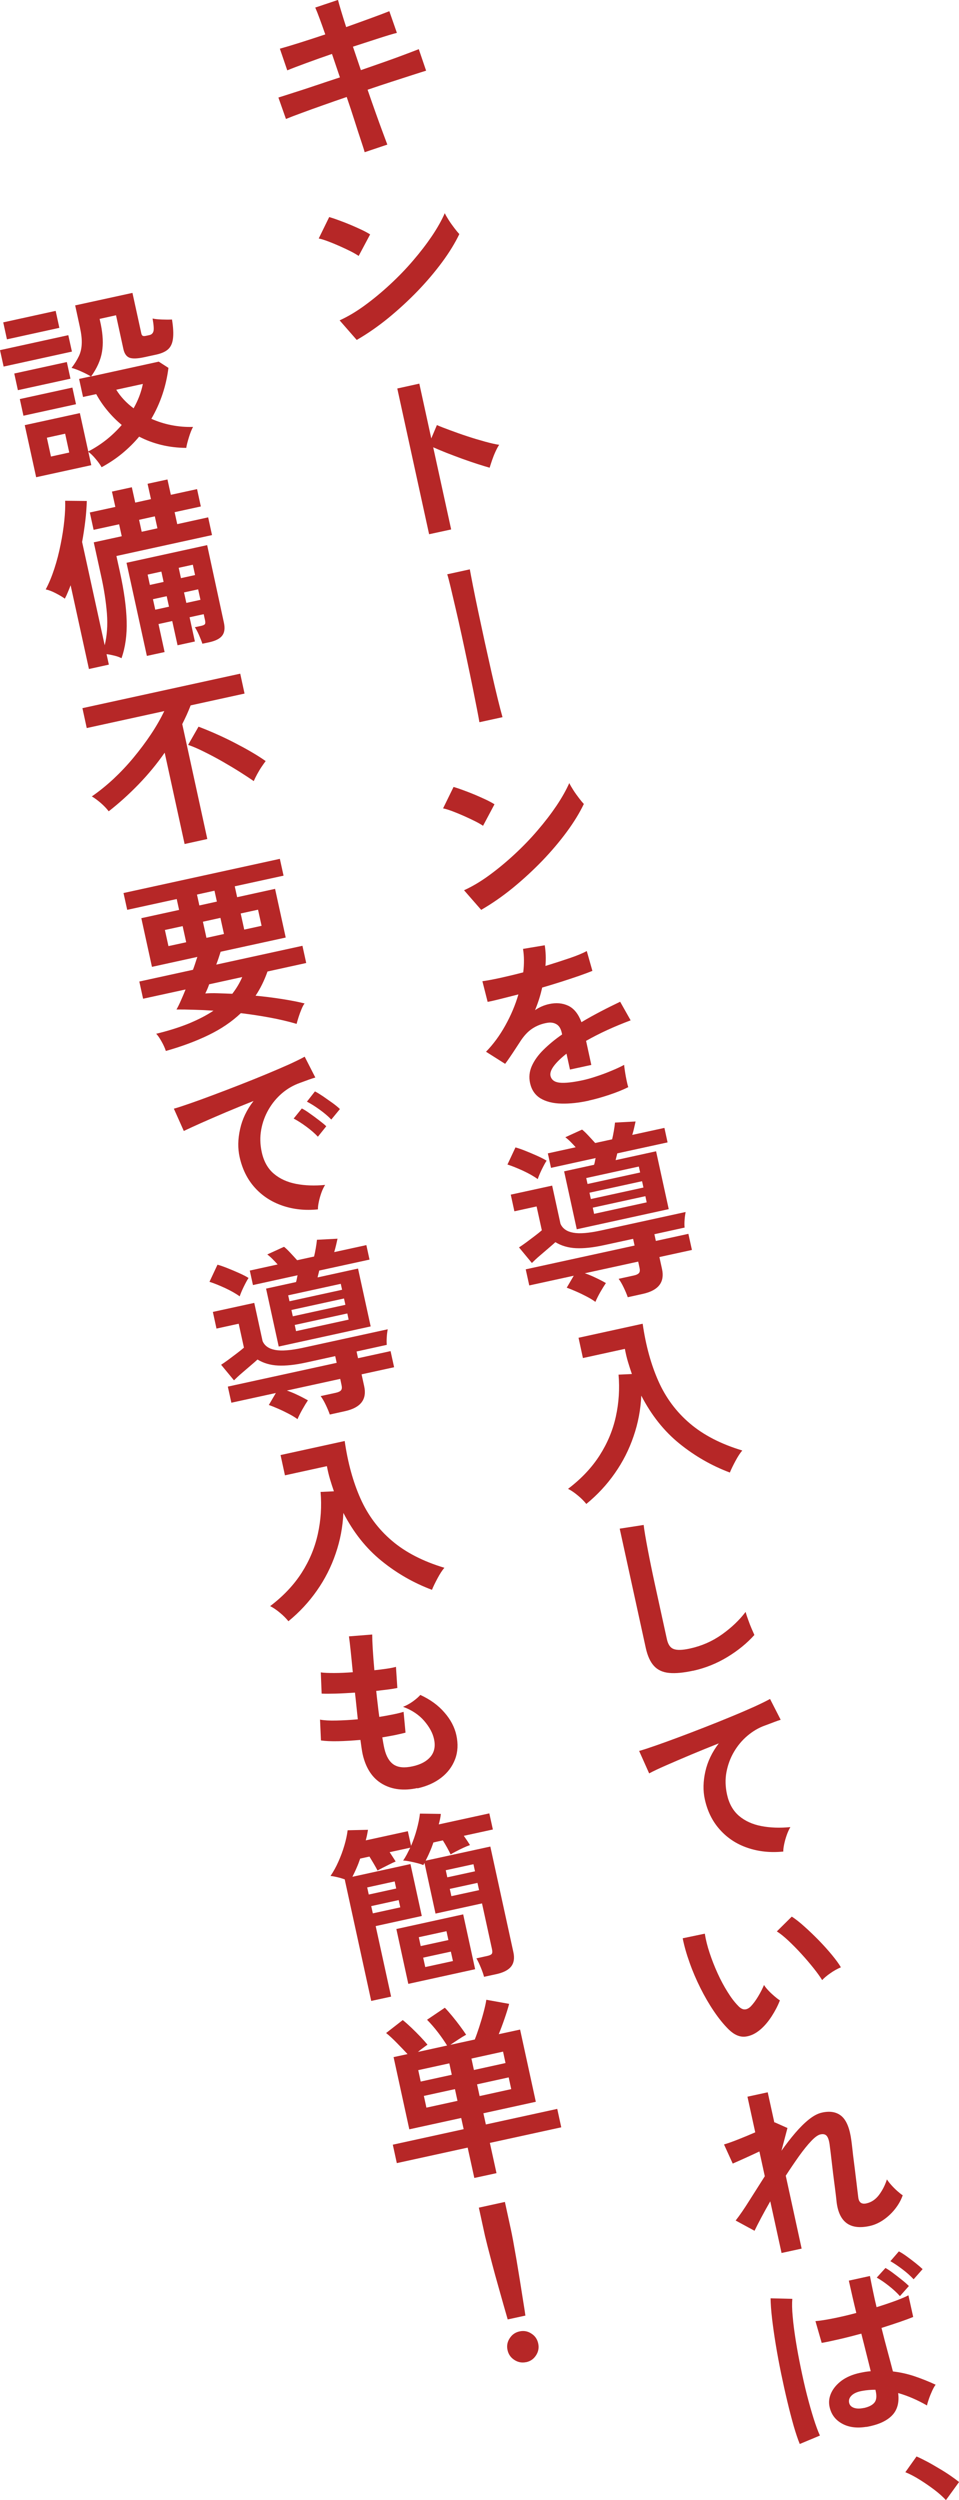
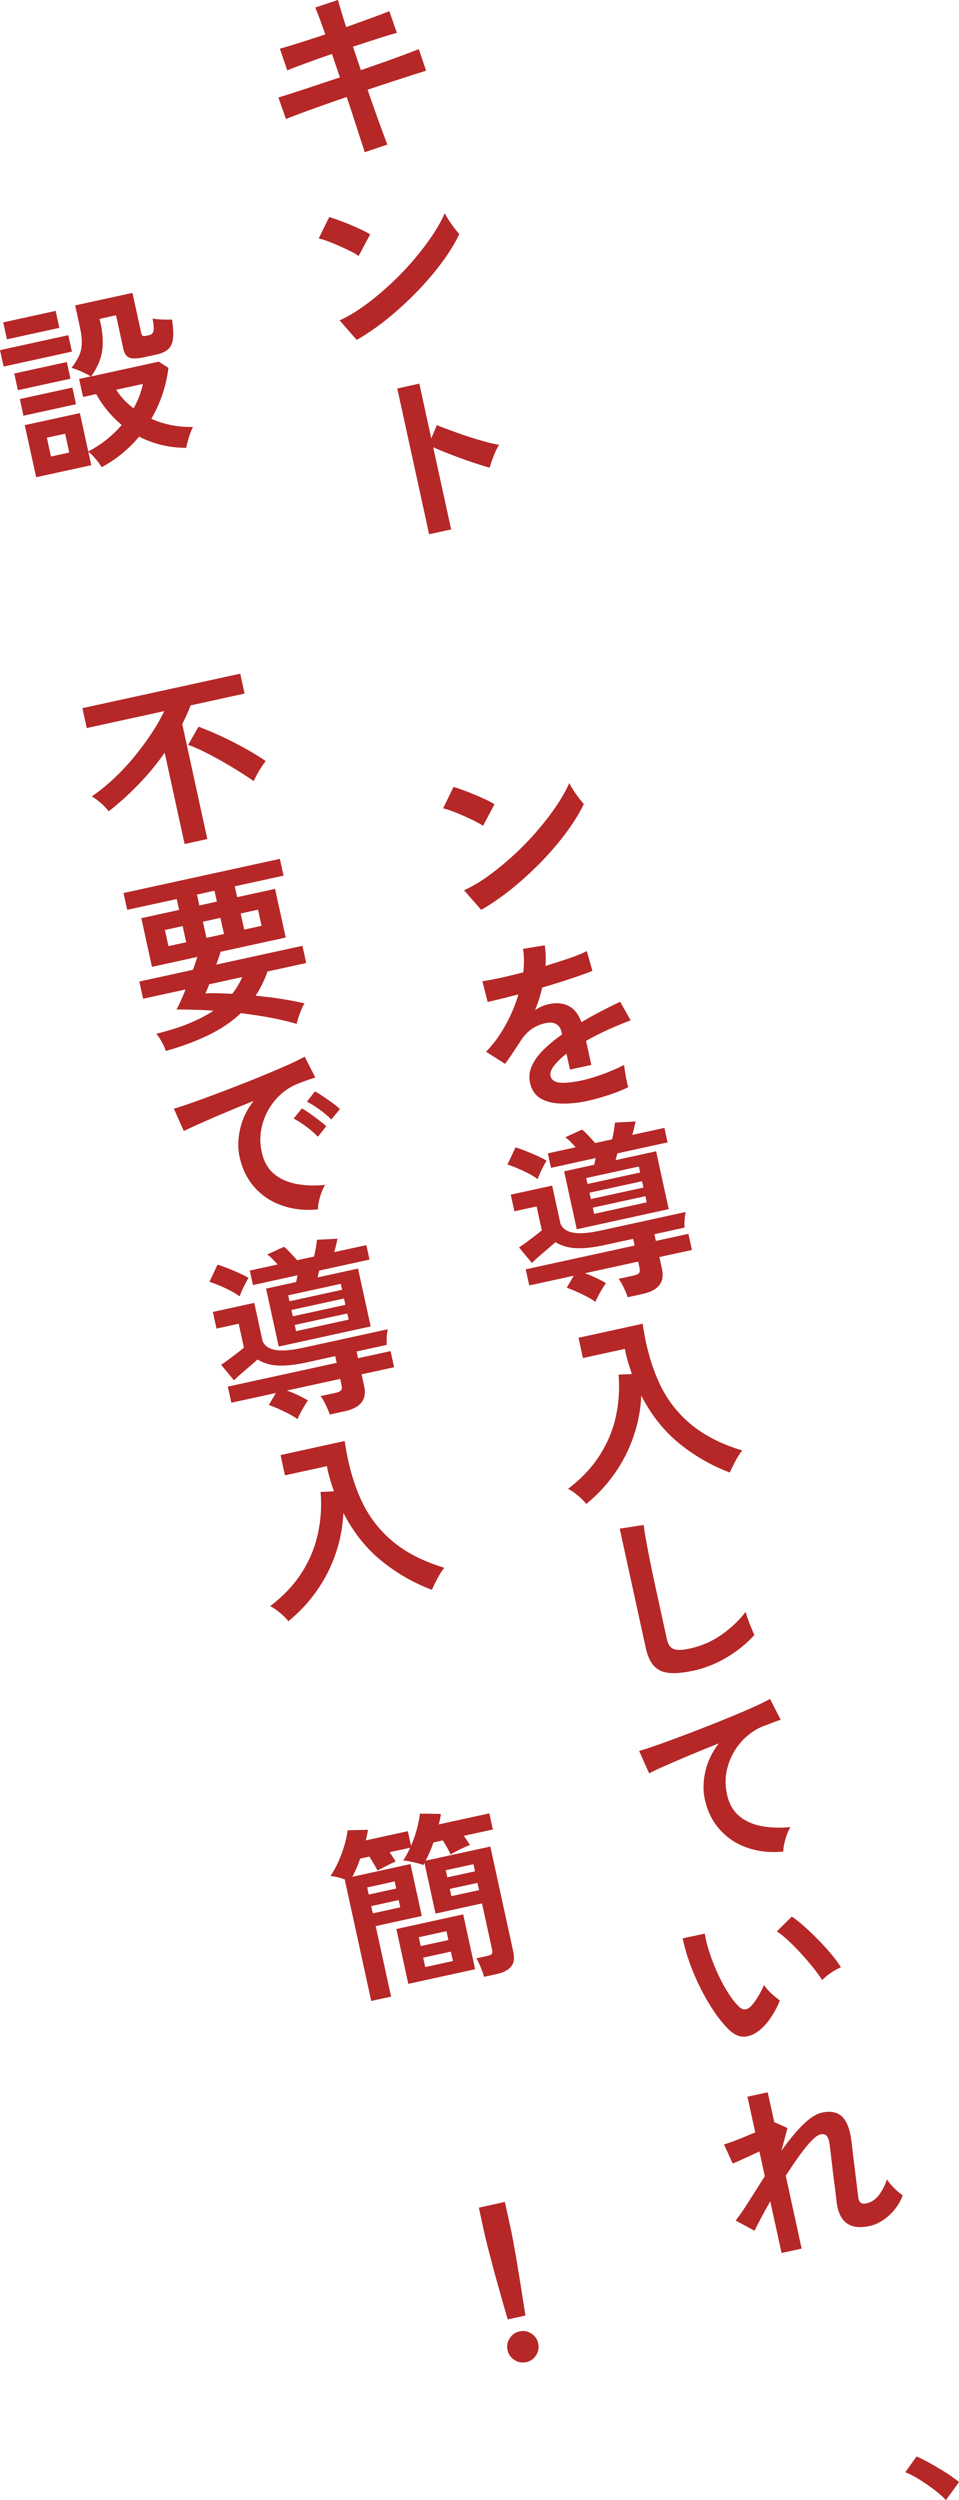
<svg xmlns="http://www.w3.org/2000/svg" id="_イヤー_2" viewBox="0 0 124.39 324.02">
  <defs>
    <style>.cls-1{fill:#b62727;}</style>
  </defs>
  <g id="_イヤー_1-2">
    <g>
      <path class="cls-1" d="M47.3,19.73c-.08-.31-.25-.83-.49-1.55-.24-.72-.52-1.58-.83-2.56-.31-.98-.65-2-1.01-3.05-1.05,.36-2.09,.72-3.1,1.08-1.02,.36-1.94,.69-2.77,1-.83,.3-1.5,.56-2.01,.77l-.98-2.78c.51-.16,1.18-.37,2.01-.64,.83-.26,1.77-.57,2.81-.92,1.04-.35,2.09-.7,3.16-1.05l-1.03-3.04c-1.17,.4-2.29,.8-3.35,1.19-1.06,.39-1.88,.7-2.45,.94l-.96-2.81c.62-.17,1.46-.42,2.54-.76,1.07-.34,2.19-.7,3.35-1.09-.26-.76-.51-1.44-.73-2.04-.22-.6-.41-1.08-.57-1.44l2.95-.99c.09,.36,.23,.84,.41,1.44,.18,.61,.4,1.3,.65,2.08,1.17-.42,2.26-.81,3.27-1.18,1.01-.37,1.78-.66,2.33-.88l.98,2.81c-.51,.13-1.29,.36-2.34,.7-1.05,.34-2.17,.7-3.36,1.09l1.03,3.04c1.04-.36,2.04-.71,3.01-1.05,.97-.34,1.85-.66,2.64-.96,.79-.3,1.41-.53,1.86-.71l.95,2.79c-.38,.12-.97,.3-1.77,.56s-1.7,.55-2.72,.88c-1.02,.33-2.05,.67-3.1,1.03,.35,1.02,.7,2.01,1.04,2.97,.34,.96,.65,1.8,.92,2.53s.47,1.26,.6,1.61l-2.95,.99Z" />
      <path class="cls-1" d="M46.52,33.17c-.25-.17-.59-.37-1.02-.59-.43-.22-.91-.44-1.42-.67-.52-.23-1.02-.44-1.5-.62-.48-.18-.89-.31-1.24-.38l1.36-2.78c.35,.1,.77,.24,1.25,.42,.48,.17,.98,.37,1.49,.58,.51,.22,1,.43,1.46,.65,.46,.22,.83,.42,1.11,.6l-1.48,2.78Zm-.25,10.89l-2.22-2.54c1.06-.48,2.14-1.12,3.25-1.93,1.11-.81,2.2-1.71,3.28-2.71,1.08-1,2.08-2.03,3-3.11,.93-1.08,1.75-2.15,2.46-3.2,.71-1.06,1.26-2.04,1.65-2.94,.12,.25,.3,.56,.53,.92,.23,.36,.48,.7,.73,1.03,.25,.33,.46,.58,.63,.76-.55,1.15-1.29,2.36-2.22,3.62-.93,1.26-1.99,2.51-3.17,3.74-1.19,1.23-2.46,2.4-3.8,3.5-1.35,1.1-2.72,2.05-4.12,2.86Z" />
      <path class="cls-1" d="M55.66,69.25l-4.13-18.9,2.86-.63,1.55,7.1,.73-1.73c.43,.19,1,.41,1.71,.67,.7,.26,1.45,.53,2.25,.79,.79,.26,1.56,.49,2.29,.69,.73,.2,1.34,.34,1.83,.41-.15,.21-.31,.51-.48,.88-.17,.37-.32,.75-.45,1.13-.13,.38-.23,.7-.31,.96-.42-.12-.94-.28-1.57-.48-.62-.2-1.29-.43-1.99-.68-.7-.26-1.38-.51-2.04-.77-.65-.26-1.23-.5-1.72-.72l2.33,10.65-2.86,.62Z" />
-       <path class="cls-1" d="M62.18,93.59c-.05-.32-.15-.85-.3-1.62-.15-.76-.33-1.67-.54-2.72-.21-1.05-.45-2.17-.7-3.37-.25-1.2-.51-2.4-.77-3.6-.26-1.2-.52-2.34-.77-3.41-.25-1.07-.47-1.99-.65-2.77-.19-.78-.33-1.34-.44-1.67l2.93-.64c.09,.47,.22,1.19,.41,2.15,.19,.96,.41,2.06,.68,3.32,.27,1.25,.55,2.55,.84,3.91,.3,1.35,.59,2.67,.88,3.95,.29,1.28,.56,2.43,.81,3.45,.25,1.02,.46,1.81,.62,2.38l-2.98,.65Z" />
      <path class="cls-1" d="M62.66,107.03c-.25-.17-.59-.37-1.03-.59-.43-.22-.91-.44-1.42-.67-.52-.23-1.02-.44-1.5-.62-.48-.18-.89-.31-1.24-.38l1.36-2.78c.35,.1,.77,.24,1.25,.42,.48,.17,.98,.37,1.49,.58,.51,.22,1,.43,1.46,.65,.46,.22,.83,.42,1.11,.6l-1.48,2.78Zm-.25,10.89l-2.22-2.54c1.06-.48,2.14-1.12,3.25-1.93,1.11-.81,2.2-1.71,3.28-2.71,1.08-1,2.08-2.03,3-3.11,.93-1.08,1.75-2.15,2.46-3.2,.71-1.06,1.26-2.04,1.66-2.94,.12,.25,.3,.56,.53,.92,.23,.36,.48,.7,.73,1.03,.25,.33,.46,.58,.63,.76-.55,1.15-1.29,2.36-2.22,3.62s-1.99,2.51-3.17,3.74c-1.19,1.23-2.46,2.4-3.8,3.5-1.35,1.1-2.72,2.05-4.12,2.86Z" />
      <path class="cls-1" d="M76.37,142.65c-1.28,.28-2.47,.41-3.55,.38-1.09-.02-1.99-.25-2.7-.67-.71-.43-1.17-1.09-1.37-2-.16-.75-.09-1.48,.23-2.2,.32-.72,.82-1.42,1.51-2.1,.69-.68,1.49-1.35,2.42-1.99l-.04-.19c-.12-.55-.34-.92-.67-1.12-.33-.2-.71-.27-1.14-.21-.73,.11-1.4,.36-2,.75-.6,.39-1.15,.99-1.65,1.79-.15,.23-.34,.52-.57,.87-.23,.36-.47,.71-.7,1.05-.24,.35-.44,.64-.62,.87l-2.48-1.57c.94-.96,1.77-2.09,2.5-3.4,.73-1.31,1.3-2.65,1.7-4.03-.87,.22-1.66,.42-2.37,.6-.71,.18-1.25,.3-1.62,.37l-.68-2.68c.54-.07,1.29-.21,2.23-.41,.95-.21,1.97-.45,3.07-.74,.13-1.11,.12-2.12-.03-3.04l2.82-.47c.13,.84,.17,1.73,.09,2.68,1.14-.35,2.19-.69,3.16-1.02,.97-.33,1.7-.64,2.2-.91l.73,2.57c-.42,.17-.97,.38-1.66,.62-.69,.24-1.44,.49-2.28,.76-.83,.26-1.69,.53-2.57,.78-.11,.48-.24,.97-.4,1.48-.16,.5-.34,.99-.53,1.45,.57-.39,1.18-.65,1.82-.79,.92-.2,1.75-.13,2.49,.22,.74,.35,1.31,1.06,1.71,2.13,.81-.49,1.65-.95,2.51-1.4s1.7-.86,2.51-1.25l1.36,2.41c-1.06,.4-2.08,.82-3.06,1.27-.98,.45-1.89,.92-2.72,1.39l.68,3.12-2.77,.6-.45-2.06c-.7,.55-1.24,1.07-1.62,1.57-.38,.5-.53,.93-.46,1.29,.12,.53,.52,.83,1.2,.9,.69,.07,1.69-.04,3-.32,.53-.12,1.12-.28,1.77-.5,.65-.21,1.29-.45,1.93-.72,.64-.26,1.19-.52,1.66-.77,.01,.21,.05,.51,.11,.9s.13,.77,.21,1.15c.08,.38,.15,.66,.21,.84-.72,.36-1.55,.69-2.48,1-.93,.31-1.81,.56-2.64,.74Z" />
      <path class="cls-1" d="M69.75,152.82c-.54-.39-1.19-.75-1.94-1.1-.75-.34-1.41-.61-1.99-.79l1.04-2.22c.37,.1,.8,.25,1.3,.45,.5,.2,1,.41,1.49,.63,.49,.22,.91,.43,1.25,.64-.2,.3-.41,.7-.64,1.17-.23,.48-.4,.88-.51,1.22Zm11.67,15.29c-.13-.38-.31-.8-.53-1.26-.22-.46-.44-.83-.65-1.11l1.97-.43c.33-.07,.55-.18,.67-.32,.12-.14,.14-.37,.07-.68l-.17-.8-6.92,1.51c.46,.16,.93,.35,1.4,.58,.47,.22,.92,.45,1.33,.69-.21,.31-.45,.7-.73,1.18-.27,.48-.48,.9-.63,1.26-.31-.23-.69-.46-1.13-.69-.44-.23-.89-.45-1.35-.65-.45-.2-.87-.37-1.24-.5l.91-1.55-5.77,1.26-.46-2.09,14.12-3.08-.19-.87-3.78,.82c-1.42,.31-2.63,.44-3.64,.39-1-.05-1.89-.31-2.66-.78-.23,.21-.53,.47-.89,.78-.36,.31-.73,.63-1.12,.96-.39,.33-.73,.65-1.04,.96l-1.67-2.02c.27-.17,.59-.4,.95-.66,.36-.27,.72-.54,1.09-.82,.37-.28,.67-.52,.92-.74l-.68-3.09-2.88,.63-.47-2.16,5.37-1.17,1.08,4.95c.27,.61,.81,1,1.64,1.15,.83,.16,2.02,.06,3.59-.28l11-2.4c-.05,.28-.1,.61-.13,1-.03,.39-.03,.73,0,1.02l-3.92,.86,.19,.87,4.22-.92,.46,2.09-4.22,.92,.34,1.55c.37,1.7-.45,2.77-2.47,3.22l-1.99,.44Zm-6.61-8.8l-1.64-7.5,3.89-.85c.05-.16,.08-.31,.11-.46,.02-.15,.06-.29,.09-.41l-5.79,1.27-.41-1.88,3.61-.79c-.22-.25-.44-.48-.67-.71-.23-.23-.45-.42-.67-.59l2.17-.99c.22,.17,.48,.42,.8,.76,.32,.34,.62,.67,.9,.98l2.2-.48c.08-.33,.15-.69,.22-1.09,.07-.4,.12-.76,.15-1.08l2.67-.14c-.05,.22-.11,.49-.18,.8s-.15,.62-.25,.94l4.17-.91,.41,1.88-6.52,1.42-.22,.88,5.25-1.15,1.64,7.5-11.93,2.61Zm1.4-5.86l6.82-1.49-.17-.77-6.82,1.49,.17,.77Zm.43,1.95l6.82-1.49-.18-.82-6.82,1.49,.18,.82Zm.42,1.92l6.82-1.49-.17-.8-6.82,1.49,.17,.8Z" />
      <path class="cls-1" d="M76.05,194.92c-.29-.36-.65-.73-1.09-1.09-.43-.36-.86-.66-1.28-.87,1.73-1.31,3.09-2.76,4.1-4.34,1.01-1.58,1.71-3.25,2.1-5.03,.39-1.77,.51-3.58,.35-5.43l1.73-.08c-.18-.52-.35-1.05-.51-1.58s-.29-1.1-.4-1.68l-5.44,1.19-.57-2.63,8.32-1.82c.4,2.8,1.08,5.28,2.04,7.44,.96,2.16,2.33,4,4.09,5.49,1.76,1.5,4.03,2.67,6.79,3.5-.29,.34-.58,.79-.88,1.35-.3,.56-.55,1.06-.73,1.51-2.37-.89-4.55-2.14-6.54-3.75-1.99-1.61-3.64-3.68-4.95-6.22-.08,1.8-.41,3.56-1,5.27-.58,1.71-1.39,3.31-2.43,4.79-1.04,1.49-2.27,2.81-3.7,3.98Z" />
      <path class="cls-1" d="M89.91,216.53c-1.25,.27-2.29,.37-3.12,.29-.83-.08-1.48-.38-1.96-.9s-.83-1.28-1.06-2.3l-3.39-15.5,3.11-.48c.03,.27,.09,.73,.2,1.36s.23,1.31,.37,2.03c.11,.58,.24,1.22,.38,1.91,.14,.69,.3,1.45,.48,2.28l1.58,7.22c.15,.69,.44,1.12,.88,1.28,.44,.17,1.13,.15,2.09-.06,1.53-.33,2.92-.94,4.16-1.82,1.24-.88,2.27-1.86,3.08-2.93,.08,.29,.19,.64,.34,1.04,.14,.4,.29,.78,.44,1.13,.15,.35,.27,.62,.36,.82-.95,1.06-2.11,2.01-3.49,2.85-1.38,.84-2.87,1.44-4.46,1.79Z" />
      <path class="cls-1" d="M101.59,239.97c-1.67,.17-3.21,0-4.62-.48-1.42-.48-2.61-1.26-3.58-2.34-.97-1.07-1.63-2.39-1.97-3.95-.25-1.12-.22-2.33,.07-3.62,.29-1.28,.87-2.49,1.74-3.63-1.21,.48-2.4,.96-3.59,1.46-1.19,.5-2.26,.96-3.22,1.38-.96,.42-1.7,.77-2.22,1.05l-1.3-2.91c.51-.14,1.21-.37,2.1-.68,.89-.31,1.89-.67,3.01-1.09s2.26-.85,3.45-1.32c1.18-.46,2.33-.92,3.43-1.38,1.1-.45,2.09-.88,2.96-1.27,.87-.4,1.55-.73,2.03-1l1.38,2.7c-.23,.07-.52,.17-.86,.3-.34,.13-.73,.28-1.17,.44-.82,.29-1.58,.74-2.28,1.33-.7,.59-1.28,1.29-1.75,2.09-.47,.8-.79,1.67-.97,2.61s-.15,1.91,.07,2.91c.26,1.19,.78,2.11,1.56,2.78,.78,.66,1.75,1.1,2.91,1.32,1.15,.22,2.4,.26,3.75,.13-.18,.3-.34,.65-.48,1.05-.14,.4-.25,.79-.33,1.18-.08,.39-.12,.7-.11,.95Z" />
      <path class="cls-1" d="M98.73,262.95c-.69,.61-1.38,.94-2.09,1.01-.71,.06-1.41-.24-2.12-.93-.65-.64-1.29-1.43-1.92-2.36-.63-.93-1.21-1.93-1.75-3.01-.54-1.08-1.01-2.17-1.4-3.28-.4-1.11-.7-2.16-.9-3.17l2.87-.6c.12,.78,.33,1.61,.62,2.49s.64,1.77,1.04,2.65c.4,.88,.83,1.68,1.29,2.41,.45,.73,.9,1.32,1.35,1.78,.3,.33,.59,.49,.86,.49,.27,0,.53-.13,.79-.38,.32-.33,.64-.76,.96-1.29,.32-.53,.57-1.03,.77-1.5,.13,.22,.32,.46,.56,.71,.24,.26,.5,.5,.78,.74,.27,.23,.51,.42,.72,.55-.28,.72-.64,1.4-1.06,2.05-.42,.65-.87,1.19-1.35,1.62Zm7.91-6.32c-.26-.42-.62-.93-1.1-1.53-.48-.6-1-1.22-1.58-1.85-.58-.64-1.15-1.21-1.71-1.74-.56-.52-1.05-.92-1.49-1.19l1.94-1.92c.48,.31,1.02,.73,1.64,1.29,.62,.55,1.24,1.15,1.87,1.79,.62,.64,1.19,1.27,1.7,1.89,.51,.62,.9,1.15,1.16,1.6-.46,.2-.92,.45-1.37,.77-.45,.31-.8,.61-1.07,.9Z" />
      <path class="cls-1" d="M101.37,291.98l-1.46-6.68c-.44,.77-.84,1.49-1.2,2.17-.36,.68-.64,1.23-.84,1.65l-2.45-1.33c.54-.69,1.12-1.54,1.76-2.56,.64-1.01,1.31-2.07,2.02-3.18l-.7-3.21c-.65,.31-1.3,.6-1.93,.89-.63,.29-1.15,.51-1.53,.68l-1.13-2.48c.45-.13,1.05-.34,1.81-.64,.76-.3,1.51-.61,2.24-.93l-1.01-4.62,2.63-.57,.86,3.92,.04-.03,1.66,.74-.78,2.95c.59-.83,1.18-1.6,1.78-2.3,.6-.7,1.19-1.29,1.78-1.76s1.15-.77,1.7-.89c1.08-.24,1.93-.07,2.56,.48,.63,.56,1.04,1.59,1.24,3.08,.04,.25,.08,.63,.14,1.14,.05,.5,.12,1.07,.2,1.69,.08,.62,.16,1.24,.23,1.85,.08,.61,.14,1.16,.2,1.65,.06,.49,.1,.84,.13,1.06,.07,.69,.42,.96,1.06,.82s1.18-.5,1.63-1.09c.44-.59,.79-1.26,1.03-2.02,.13,.2,.31,.44,.56,.72,.25,.28,.51,.54,.79,.79,.27,.24,.51,.43,.7,.55-.23,.66-.58,1.26-1.03,1.82-.45,.56-.96,1.02-1.52,1.4-.57,.38-1.14,.63-1.74,.76-2.52,.55-3.94-.47-4.28-3.05-.02-.26-.07-.64-.13-1.16-.06-.52-.14-1.09-.22-1.72-.08-.63-.16-1.26-.23-1.89-.07-.63-.14-1.2-.2-1.7-.06-.5-.11-.86-.14-1.09-.08-.54-.21-.9-.39-1.09-.17-.19-.44-.25-.8-.17-.31,.07-.71,.35-1.19,.86-.48,.5-1,1.15-1.57,1.94-.56,.79-1.14,1.64-1.73,2.55l2.06,9.45-2.62,.57Z" />
-       <path class="cls-1" d="M103.73,316.74c-.24-.58-.5-1.36-.78-2.31-.27-.96-.55-2.02-.83-3.2-.28-1.17-.55-2.39-.81-3.65-.26-1.26-.49-2.5-.69-3.72-.2-1.22-.36-2.35-.48-3.38-.12-1.04-.18-1.91-.19-2.61l2.82,.07c-.05,.59-.04,1.35,.05,2.3,.08,.95,.22,1.99,.4,3.13,.18,1.14,.4,2.31,.65,3.52,.25,1.21,.51,2.38,.8,3.51,.29,1.13,.58,2.15,.87,3.07,.29,.91,.56,1.64,.81,2.19l-2.61,1.09Zm8.63-2.21c-1.23,.2-2.29,.06-3.16-.43-.88-.49-1.41-1.23-1.61-2.21-.12-.6-.04-1.19,.23-1.77,.27-.58,.71-1.1,1.33-1.57,.62-.46,1.41-.8,2.36-1.01,.25-.05,.49-.1,.73-.14,.24-.04,.47-.06,.7-.08-.16-.65-.34-1.39-.55-2.21-.2-.82-.43-1.71-.67-2.66-.96,.26-1.89,.5-2.8,.71-.91,.21-1.69,.38-2.34,.49l-.81-2.82c.59-.05,1.37-.17,2.32-.36,.95-.19,1.94-.42,2.98-.7-.16-.67-.33-1.35-.49-2.06-.16-.7-.32-1.41-.48-2.13l2.74-.6c.12,.64,.26,1.31,.4,1.99,.14,.68,.29,1.36,.46,2.05,.91-.28,1.73-.56,2.47-.83,.74-.28,1.3-.51,1.66-.71l.62,2.81c-.42,.17-1,.39-1.73,.64s-1.53,.51-2.38,.78c.27,1.09,.54,2.12,.8,3.08,.26,.97,.49,1.82,.68,2.56,.94,.11,1.87,.31,2.79,.62,.92,.31,1.83,.67,2.75,1.1-.14,.18-.29,.44-.45,.79-.16,.35-.3,.69-.42,1.04-.12,.35-.21,.63-.25,.86-1.24-.71-2.48-1.25-3.74-1.61,.16,1.26-.12,2.24-.84,2.95-.72,.71-1.81,1.18-3.26,1.44Zm-.31-2.44c.64-.14,1.09-.37,1.36-.69,.27-.32,.33-.82,.18-1.49l-.04-.19c-.59,0-1.16,.05-1.71,.15-.58,.1-1.03,.28-1.34,.56-.31,.28-.43,.59-.37,.94,.06,.33,.26,.56,.62,.69,.36,.13,.79,.13,1.31,.02Zm4.67-14.51c-.39-.44-.87-.88-1.44-1.33-.57-.45-1.09-.8-1.56-1.06l1.13-1.25c.26,.14,.58,.35,.98,.65s.78,.59,1.15,.89c.38,.3,.68,.57,.91,.8l-1.16,1.31Zm1.78-2.18c-.41-.44-.89-.87-1.46-1.3-.57-.43-1.09-.78-1.55-1.04l1.1-1.27c.28,.14,.61,.35,1,.63,.39,.28,.78,.58,1.16,.88,.38,.3,.69,.57,.92,.79l-1.16,1.31Z" />
      <path class="cls-1" d="M122.69,324.02c-.41-.44-.91-.89-1.52-1.35-.61-.46-1.25-.9-1.91-1.31-.66-.41-1.27-.73-1.83-.95l1.45-2.04c.41,.17,.87,.4,1.38,.67s1.02,.57,1.54,.88c.53,.31,1.02,.62,1.47,.93,.45,.31,.83,.59,1.13,.83l-1.7,2.34Z" />
      <path class="cls-1" d="M.47,47.51l-.47-2.13,8.86-1.94,.47,2.13L.47,47.51Zm.43-3.53l-.48-2.2,6.8-1.49,.48,2.2-6.8,1.49Zm1.42,6.59l-.47-2.16,6.82-1.49,.47,2.16-6.82,1.49Zm.72,3.31l-.47-2.16,6.82-1.49,.47,2.16-6.82,1.49Zm10.13,6.66c-.18-.32-.44-.68-.78-1.08-.33-.4-.65-.7-.93-.9l.38,1.73-7.15,1.56-1.48-6.75,7.15-1.56,1.09,4.97c.87-.45,1.66-.97,2.39-1.55,.72-.58,1.37-1.21,1.95-1.88-.68-.57-1.3-1.19-1.86-1.87-.56-.67-1.04-1.38-1.45-2.13l-1.71,.37-.51-2.34,1.52-.33c-.32-.19-.72-.4-1.19-.61-.47-.22-.91-.38-1.31-.49,.41-.53,.72-1.04,.95-1.52s.35-1.02,.37-1.6c.03-.59-.05-1.29-.23-2.12l-.62-2.86,7.43-1.62,1.15,5.25c.03,.16,.09,.26,.18,.31,.08,.05,.24,.05,.45,0l.42-.09c.27-.06,.44-.22,.52-.48,.08-.26,.04-.82-.11-1.67,.29,.07,.69,.11,1.2,.13,.5,.02,.94,.02,1.32,0,.17,1.06,.21,1.9,.12,2.52-.08,.62-.31,1.07-.66,1.37-.35,.3-.86,.52-1.51,.66l-1.52,.33c-.91,.2-1.56,.22-1.95,.07-.39-.15-.66-.53-.79-1.14l-.95-4.36-2.13,.47,.16,.73c.27,1.33,.33,2.52,.15,3.55-.17,1.04-.64,2.1-1.41,3.18l8.77-1.92,1.26,.81c-.3,2.38-1.04,4.58-2.22,6.6,.82,.36,1.68,.64,2.6,.82,.92,.18,1.85,.26,2.81,.23-.19,.35-.37,.8-.54,1.36-.17,.55-.29,1.01-.34,1.36-1.15-.01-2.23-.14-3.25-.39-1.02-.25-1.98-.61-2.86-1.07-.65,.78-1.38,1.5-2.19,2.17-.81,.67-1.7,1.26-2.67,1.79Zm-6.56-1.37l2.37-.52-.53-2.44-2.37,.52,.53,2.44Zm10.72-6.25c.59-1.05,.99-2.1,1.2-3.16l-3.45,.75c.56,.91,1.31,1.71,2.25,2.41Z" />
-       <path class="cls-1" d="M11.53,86.68l-2.37-10.83c-.11,.3-.23,.6-.36,.9-.12,.3-.25,.58-.39,.84-.31-.23-.71-.46-1.19-.71-.48-.25-.91-.41-1.29-.49,.42-.78,.79-1.68,1.12-2.69,.33-1.01,.6-2.06,.81-3.13,.22-1.07,.38-2.1,.48-3.09,.1-.99,.14-1.85,.11-2.58l2.81,.03c-.03,.86-.09,1.73-.2,2.62-.11,.89-.24,1.79-.41,2.69l2.93,13.39c.3-1.23,.4-2.59,.29-4.09-.12-1.5-.36-3.12-.75-4.87l-.96-4.38,3.63-.79-.34-1.55-3.31,.72-.49-2.25,3.31-.72-.44-1.99,2.58-.56,.44,1.99,2.04-.45-.44-1.99,2.58-.56,.44,1.99,3.4-.74,.49,2.25-3.4,.74,.34,1.55,4.01-.88,.5,2.3-12.4,2.71,.46,2.09c.53,2.42,.82,4.53,.87,6.33,.05,1.8-.17,3.41-.67,4.83-.24-.13-.54-.24-.9-.33-.36-.09-.7-.16-1.04-.2l.3,1.36-2.6,.57Zm7.52-1.67l-2.64-12.07,10.46-2.29,2.17,10.04c.16,.72,.09,1.28-.21,1.68-.3,.4-.86,.69-1.69,.87l-.89,.19c-.1-.31-.25-.68-.44-1.13-.2-.45-.38-.79-.54-1.01l.8-.17c.27-.06,.43-.13,.5-.22,.07-.09,.08-.27,.02-.53l-.17-.77-1.83,.4,.69,3.14-2.25,.49-.69-3.14-1.78,.39,.79,3.63-2.3,.5Zm-.67-16.09l2.04-.45-.34-1.55-2.04,.45,.34,1.55Zm1.06,6.89l1.78-.39-.29-1.34-1.78,.39,.29,1.34Zm.7,3.21l1.78-.39-.3-1.36-1.78,.39,.3,1.36Zm3.33-4.09l1.83-.4-.29-1.34-1.83,.4,.29,1.34Zm.7,3.21l1.83-.4-.3-1.36-1.83,.4,.3,1.36Z" />
      <path class="cls-1" d="M23.94,109.37l-2.58-11.82c-1.02,1.47-2.16,2.84-3.4,4.12-1.24,1.28-2.53,2.44-3.86,3.48-.28-.37-.62-.72-1.03-1.08-.41-.35-.8-.64-1.16-.85,.94-.65,1.87-1.4,2.79-2.25,.92-.86,1.79-1.78,2.61-2.77,.82-.99,1.58-2,2.26-3.02,.69-1.03,1.26-2.03,1.74-3.02l-10.06,2.2-.56-2.58,20.47-4.47,.56,2.58-6.99,1.53c-.16,.41-.33,.82-.51,1.22s-.38,.8-.58,1.21l3.25,14.89-2.95,.65Zm8.98-8.13c-.46-.32-1.05-.71-1.76-1.16-.71-.45-1.48-.91-2.3-1.38-.82-.47-1.62-.89-2.41-1.28-.78-.39-1.46-.68-2.05-.88l1.35-2.36c.71,.27,1.47,.58,2.28,.94,.81,.36,1.61,.74,2.4,1.15,.79,.41,1.54,.81,2.23,1.22,.69,.4,1.29,.79,1.8,1.15-.14,.18-.31,.42-.52,.73s-.4,.63-.58,.96c-.18,.33-.33,.64-.45,.91Z" />
      <path class="cls-1" d="M38.47,132.7c-1.05-.31-2.2-.58-3.43-.81s-2.5-.42-3.8-.58c-1.17,1.11-2.56,2.05-4.19,2.84-1.63,.79-3.48,1.48-5.54,2.06-.11-.35-.29-.76-.55-1.22-.26-.46-.49-.8-.7-1.01,1.57-.38,2.97-.82,4.21-1.32,1.23-.51,2.31-1.06,3.22-1.67-.86-.06-1.7-.1-2.52-.12-.82-.03-1.58-.04-2.28-.03,.18-.32,.37-.7,.57-1.16,.2-.45,.41-.93,.61-1.44l-5.51,1.2-.49-2.23,6.96-1.52c.11-.3,.22-.6,.31-.89,.09-.29,.18-.55,.26-.78l-5.89,1.29-1.38-6.31,4.9-1.07-.31-1.41-6.42,1.4-.48-2.18,20.28-4.43,.48,2.18-6.33,1.38,.31,1.41,4.92-1.08,1.38,6.31-8.44,1.84c-.09,.28-.18,.56-.27,.83-.09,.27-.19,.55-.3,.84l11.18-2.44,.49,2.23-5.02,1.1c-.42,1.17-.93,2.22-1.55,3.14,1.1,.1,2.21,.24,3.31,.41,1.1,.17,2.12,.36,3.05,.59-.13,.16-.26,.4-.4,.74-.14,.33-.27,.68-.38,1.03-.11,.35-.2,.65-.26,.89Zm-16.62-10.08l2.3-.5-.46-2.09-2.3,.5,.46,2.09Zm4.01-5.27l2.27-.5-.31-1.41-2.27,.5,.31,1.41Zm.92,4.2l2.27-.5-.46-2.09-2.27,.5,.46,2.09Zm3.35,7.25c.52-.67,.96-1.4,1.29-2.17l-4.29,.94c-.08,.23-.16,.45-.25,.65-.09,.2-.17,.38-.25,.54,.47-.04,1-.05,1.59-.03,.59,.02,1.23,.04,1.91,.07Zm1.55-8.32l2.25-.49-.46-2.09-2.25,.49,.46,2.09Z" />
      <path class="cls-1" d="M41.24,156.74c-1.67,.17-3.21,0-4.63-.49-1.42-.49-2.61-1.27-3.57-2.34s-1.61-2.38-1.96-3.95c-.25-1.13-.23-2.33,.06-3.62,.28-1.29,.86-2.51,1.75-3.65-1.21,.48-2.41,.97-3.6,1.47-1.19,.51-2.27,.97-3.23,1.4s-1.7,.77-2.22,1.02l-1.29-2.89c.51-.14,1.21-.37,2.1-.68s1.89-.67,3-1.09c1.11-.42,2.26-.85,3.45-1.32,1.18-.46,2.33-.92,3.43-1.38,1.1-.46,2.09-.88,2.96-1.27,.87-.4,1.55-.73,2.03-1l1.38,2.7c-.25,.07-.54,.17-.88,.29-.34,.12-.72,.26-1.15,.42-.83,.3-1.6,.74-2.29,1.33-.69,.59-1.27,1.29-1.74,2.1s-.79,1.68-.96,2.62c-.17,.94-.15,1.91,.07,2.91,.26,1.2,.79,2.14,1.57,2.8,.78,.66,1.75,1.1,2.9,1.32s2.4,.26,3.75,.13c-.18,.29-.35,.63-.49,1.03s-.25,.79-.33,1.18-.12,.7-.11,.95Zm0-9.41c-.41-.44-.91-.87-1.52-1.32-.6-.44-1.15-.79-1.63-1.04l1.06-1.31c.28,.14,.62,.35,1.02,.64,.41,.29,.81,.58,1.21,.89,.4,.31,.72,.56,.94,.78l-1.1,1.37Zm1.72-2.24c-.4-.42-.91-.85-1.52-1.29-.61-.44-1.16-.78-1.63-1.02l1.04-1.33c.28,.14,.62,.35,1.04,.63,.42,.29,.83,.58,1.24,.87,.41,.3,.73,.56,.96,.79l-1.11,1.35Z" />
      <path class="cls-1" d="M31.1,168.02c-.54-.39-1.19-.75-1.94-1.1-.75-.34-1.41-.61-1.99-.79l1.04-2.22c.37,.1,.8,.25,1.3,.45,.5,.2,1,.41,1.49,.63s.91,.43,1.24,.64c-.2,.3-.41,.7-.64,1.17-.23,.48-.4,.88-.51,1.22Zm11.67,15.29c-.13-.38-.31-.8-.53-1.26-.22-.46-.44-.83-.65-1.11l1.97-.43c.33-.07,.55-.18,.67-.32,.12-.14,.14-.37,.07-.68l-.17-.8-6.92,1.51c.46,.16,.93,.35,1.4,.58,.47,.22,.92,.46,1.33,.69-.21,.31-.45,.7-.72,1.18-.27,.48-.48,.9-.63,1.26-.31-.23-.69-.46-1.13-.69-.44-.23-.89-.45-1.35-.65-.45-.2-.87-.37-1.24-.5l.91-1.55-5.77,1.26-.46-2.09,14.12-3.08-.19-.87-3.78,.83c-1.42,.31-2.63,.44-3.64,.39-1-.05-1.89-.31-2.66-.78-.23,.21-.53,.48-.89,.78-.36,.31-.73,.63-1.12,.96-.39,.33-.73,.65-1.04,.96l-1.67-2.02c.27-.17,.59-.4,.95-.66,.36-.27,.72-.54,1.09-.82,.37-.28,.67-.52,.92-.74l-.68-3.1-2.88,.63-.47-2.16,5.37-1.17,1.08,4.95c.26,.61,.81,1,1.64,1.15,.83,.15,2.02,.06,3.59-.28l11-2.4c-.05,.28-.1,.61-.12,1-.03,.39-.03,.73,0,1.02l-3.92,.86,.19,.87,4.22-.92,.46,2.09-4.22,.92,.34,1.55c.37,1.7-.45,2.77-2.47,3.22l-1.99,.44Zm-6.62-8.8l-1.64-7.5,3.89-.85c.05-.16,.08-.31,.11-.47,.02-.15,.06-.29,.09-.41l-5.79,1.27-.41-1.88,3.61-.79c-.22-.25-.44-.48-.67-.71-.23-.23-.45-.42-.67-.59l2.17-.99c.22,.17,.48,.42,.8,.76,.32,.34,.62,.67,.9,.98l2.2-.48c.08-.33,.15-.69,.22-1.09,.07-.4,.12-.76,.15-1.08l2.67-.14c-.05,.22-.11,.49-.18,.8s-.16,.62-.25,.94l4.17-.91,.41,1.88-6.52,1.42-.22,.89,5.25-1.15,1.64,7.5-11.93,2.61Zm1.4-5.86l6.82-1.49-.17-.77-6.82,1.49,.17,.77Zm.43,1.95l6.82-1.49-.18-.82-6.82,1.49,.18,.82Zm.42,1.92l6.82-1.49-.17-.8-6.82,1.49,.17,.8Z" />
      <path class="cls-1" d="M37.41,210.12c-.29-.36-.65-.73-1.09-1.09-.43-.36-.86-.66-1.28-.87,1.73-1.31,3.09-2.76,4.1-4.34,1.01-1.58,1.7-3.25,2.09-5.03,.39-1.77,.51-3.58,.35-5.43l1.73-.08c-.18-.52-.35-1.05-.51-1.58-.16-.54-.29-1.1-.4-1.68l-5.44,1.19-.57-2.63,8.32-1.82c.4,2.8,1.08,5.28,2.04,7.44,.96,2.16,2.33,4,4.09,5.49,1.76,1.5,4.03,2.67,6.8,3.5-.29,.34-.58,.79-.88,1.35-.3,.56-.55,1.06-.73,1.51-2.37-.89-4.56-2.14-6.54-3.75-1.99-1.61-3.64-3.68-4.95-6.22-.08,1.8-.41,3.56-1,5.27-.58,1.71-1.39,3.31-2.43,4.79-1.04,1.49-2.27,2.81-3.7,3.98Z" />
-       <path class="cls-1" d="M54.14,231.74c-1.75,.38-3.27,.21-4.55-.53-1.28-.74-2.13-2.02-2.55-3.84-.05-.22-.09-.49-.14-.8-.04-.32-.09-.67-.15-1.07-1.03,.09-1.99,.15-2.9,.17-.91,.02-1.65-.02-2.22-.1l-.12-2.7c.51,.1,1.21,.14,2.1,.12,.89-.02,1.82-.07,2.8-.16-.06-.56-.12-1.13-.18-1.71-.06-.58-.12-1.16-.19-1.75-.89,.06-1.72,.11-2.5,.13-.78,.02-1.39,.02-1.82,0l-.11-2.75c.41,.06,.98,.08,1.74,.08,.75,0,1.55-.04,2.41-.1-.1-1.04-.19-1.98-.28-2.81-.09-.83-.16-1.45-.22-1.84l3.02-.24c0,.44,.02,1.07,.07,1.89,.05,.82,.12,1.73,.21,2.74,.58-.06,1.11-.13,1.6-.2,.49-.07,.89-.15,1.2-.24l.18,2.74c-.3,.06-.68,.13-1.16,.19-.48,.06-1,.12-1.58,.19,.06,.58,.12,1.14,.19,1.7,.06,.56,.13,1.12,.21,1.67,.63-.11,1.22-.21,1.76-.32,.54-.11,1-.22,1.39-.34l.25,2.7c-.42,.11-.88,.21-1.39,.32-.51,.1-1.05,.2-1.62,.29,.04,.27,.09,.53,.13,.77,.04,.24,.09,.47,.14,.69,.23,1,.64,1.69,1.21,2.07,.58,.38,1.39,.46,2.46,.22,1.05-.23,1.82-.65,2.32-1.25,.5-.61,.65-1.37,.44-2.3-.17-.78-.6-1.56-1.28-2.35-.68-.78-1.59-1.39-2.73-1.81,.42-.16,.86-.4,1.29-.71,.44-.32,.75-.6,.95-.83,1.28,.59,2.32,1.34,3.12,2.27,.81,.92,1.32,1.9,1.55,2.93,.25,1.14,.2,2.18-.16,3.13-.36,.95-.96,1.75-1.8,2.4-.84,.65-1.87,1.11-3.09,1.38Z" />
      <path class="cls-1" d="M62.79,256.22c-.09-.34-.23-.75-.43-1.23-.2-.48-.38-.87-.57-1.18l1.41-.31c.31-.07,.51-.16,.59-.28s.09-.32,.02-.62l-1.29-5.91-6.03,1.32-1.43-6.56s-.05,.08-.08,.14c-.03,.06-.06,.1-.08,.14-.13-.07-.36-.15-.7-.24-.34-.09-.69-.17-1.05-.24-.36-.07-.65-.11-.86-.11,.17-.25,.33-.52,.48-.8,.14-.28,.29-.57,.44-.87l-2.67,.58c.15,.23,.29,.45,.43,.66,.14,.21,.25,.39,.35,.55-.2,.08-.45,.19-.76,.35-.31,.16-.61,.31-.9,.45-.29,.15-.52,.27-.69,.37-.11-.22-.27-.5-.46-.83-.2-.33-.39-.66-.59-.98l-1.2,.26c-.15,.44-.31,.86-.49,1.26-.17,.4-.35,.76-.52,1.1l7.53-1.65,1.47,6.73-5.98,1.31,2,9.14-2.58,.56-3.44-15.76c-.32-.11-.65-.21-1-.29-.34-.08-.63-.13-.84-.15,.37-.54,.71-1.15,1.02-1.85,.31-.69,.57-1.39,.78-2.11,.21-.72,.35-1.37,.42-1.96l2.64-.06c-.03,.22-.08,.44-.12,.67-.05,.22-.1,.46-.17,.7l5.46-1.19,.42,1.9c.29-.69,.54-1.4,.74-2.14,.2-.74,.34-1.42,.41-2.04l2.71,.04c-.02,.22-.05,.44-.1,.66-.05,.22-.1,.46-.17,.7l6.56-1.43,.46,2.09-3.77,.82c.16,.23,.31,.44,.45,.65,.14,.21,.25,.39,.35,.55-.26,.09-.55,.21-.88,.36-.33,.15-.64,.31-.93,.46s-.53,.28-.7,.39c-.12-.25-.27-.54-.45-.87-.18-.33-.37-.64-.56-.95l-1.22,.27c-.15,.44-.31,.86-.49,1.26-.17,.4-.35,.76-.52,1.1l8.39-1.83,2.99,13.69c.17,.78,.07,1.4-.29,1.86-.37,.46-1.01,.79-1.93,.99l-1.57,.34Zm-14.96-10.68l3.56-.78-.2-.92-3.56,.78,.2,.92Zm.53,2.44l3.56-.78-.21-.94-3.56,.78,.21,.94Zm4.6,9.14l-1.55-7.11,8.67-1.9,1.55,7.11-8.67,1.9Zm1.61-4.9l3.59-.78-.25-1.15-3.59,.78,.25,1.15Zm.59,2.72l3.59-.78-.27-1.22-3.59,.78,.27,1.22Zm2.86-11.63l3.59-.78-.2-.92-3.59,.78,.2,.92Zm.53,2.44l3.59-.78-.21-.94-3.59,.78,.21,.94Z" />
-       <path class="cls-1" d="M61.52,282.26l-.86-3.92-9.19,2.01-.52-2.39,9.19-2.01-.32-1.45-6.73,1.47-2.04-9.36,1.81-.39c-.41-.44-.87-.92-1.38-1.44-.52-.53-.98-.96-1.4-1.29l2.16-1.68c.34,.27,.71,.6,1.13,1,.41,.39,.81,.79,1.18,1.18,.37,.39,.67,.73,.9,1.01-.17,.12-.37,.26-.59,.43-.23,.16-.44,.33-.65,.51l3.78-.83c-.33-.53-.72-1.1-1.18-1.7-.46-.6-.93-1.14-1.42-1.64l2.31-1.56c.3,.31,.62,.68,.97,1.1,.35,.42,.68,.85,1,1.28s.58,.8,.79,1.12c-.29,.16-.64,.37-1.03,.63-.39,.26-.73,.48-1.02,.68l3.17-.69c.18-.45,.37-.98,.57-1.6,.2-.62,.39-1.24,.56-1.88,.17-.64,.3-1.19,.37-1.67l2.96,.53c-.14,.54-.34,1.17-.59,1.9-.25,.73-.5,1.4-.76,2.03l2.77-.6,2.04,9.36-6.8,1.49,.32,1.45,9.26-2.02,.52,2.39-9.26,2.02,.86,3.92-2.86,.62Zm-6.95-12.48l4.03-.88-.32-1.48-4.03,.88,.32,1.48Zm.74,3.38l4.03-.88-.33-1.52-4.03,.88,.33,1.52Zm6.16-4.88l4.1-.9-.32-1.48-4.1,.9,.32,1.48Zm.74,3.38l4.1-.9-.33-1.52-4.1,.9,.33,1.52Z" />
      <path class="cls-1" d="M65.85,300.6c-.14-.48-.32-1.11-.54-1.88-.22-.78-.46-1.62-.71-2.52-.26-.9-.5-1.79-.73-2.66-.23-.88-.43-1.65-.61-2.33-.17-.67-.29-1.16-.36-1.46l-.79-3.63,3.38-.74,.79,3.63c.07,.3,.16,.79,.29,1.47,.12,.69,.26,1.47,.42,2.37,.15,.89,.3,1.8,.45,2.73,.15,.93,.28,1.79,.41,2.59,.13,.8,.23,1.44,.3,1.94l-2.3,.5Zm2.41,5.54c-.55,.12-1.06,.03-1.54-.28-.48-.31-.77-.73-.89-1.28-.12-.55-.03-1.06,.28-1.53,.31-.48,.73-.77,1.28-.89,.55-.12,1.06-.03,1.53,.28,.48,.3,.77,.73,.89,1.28,.12,.55,.03,1.06-.28,1.54-.31,.48-.73,.77-1.28,.89Z" />
    </g>
  </g>
</svg>